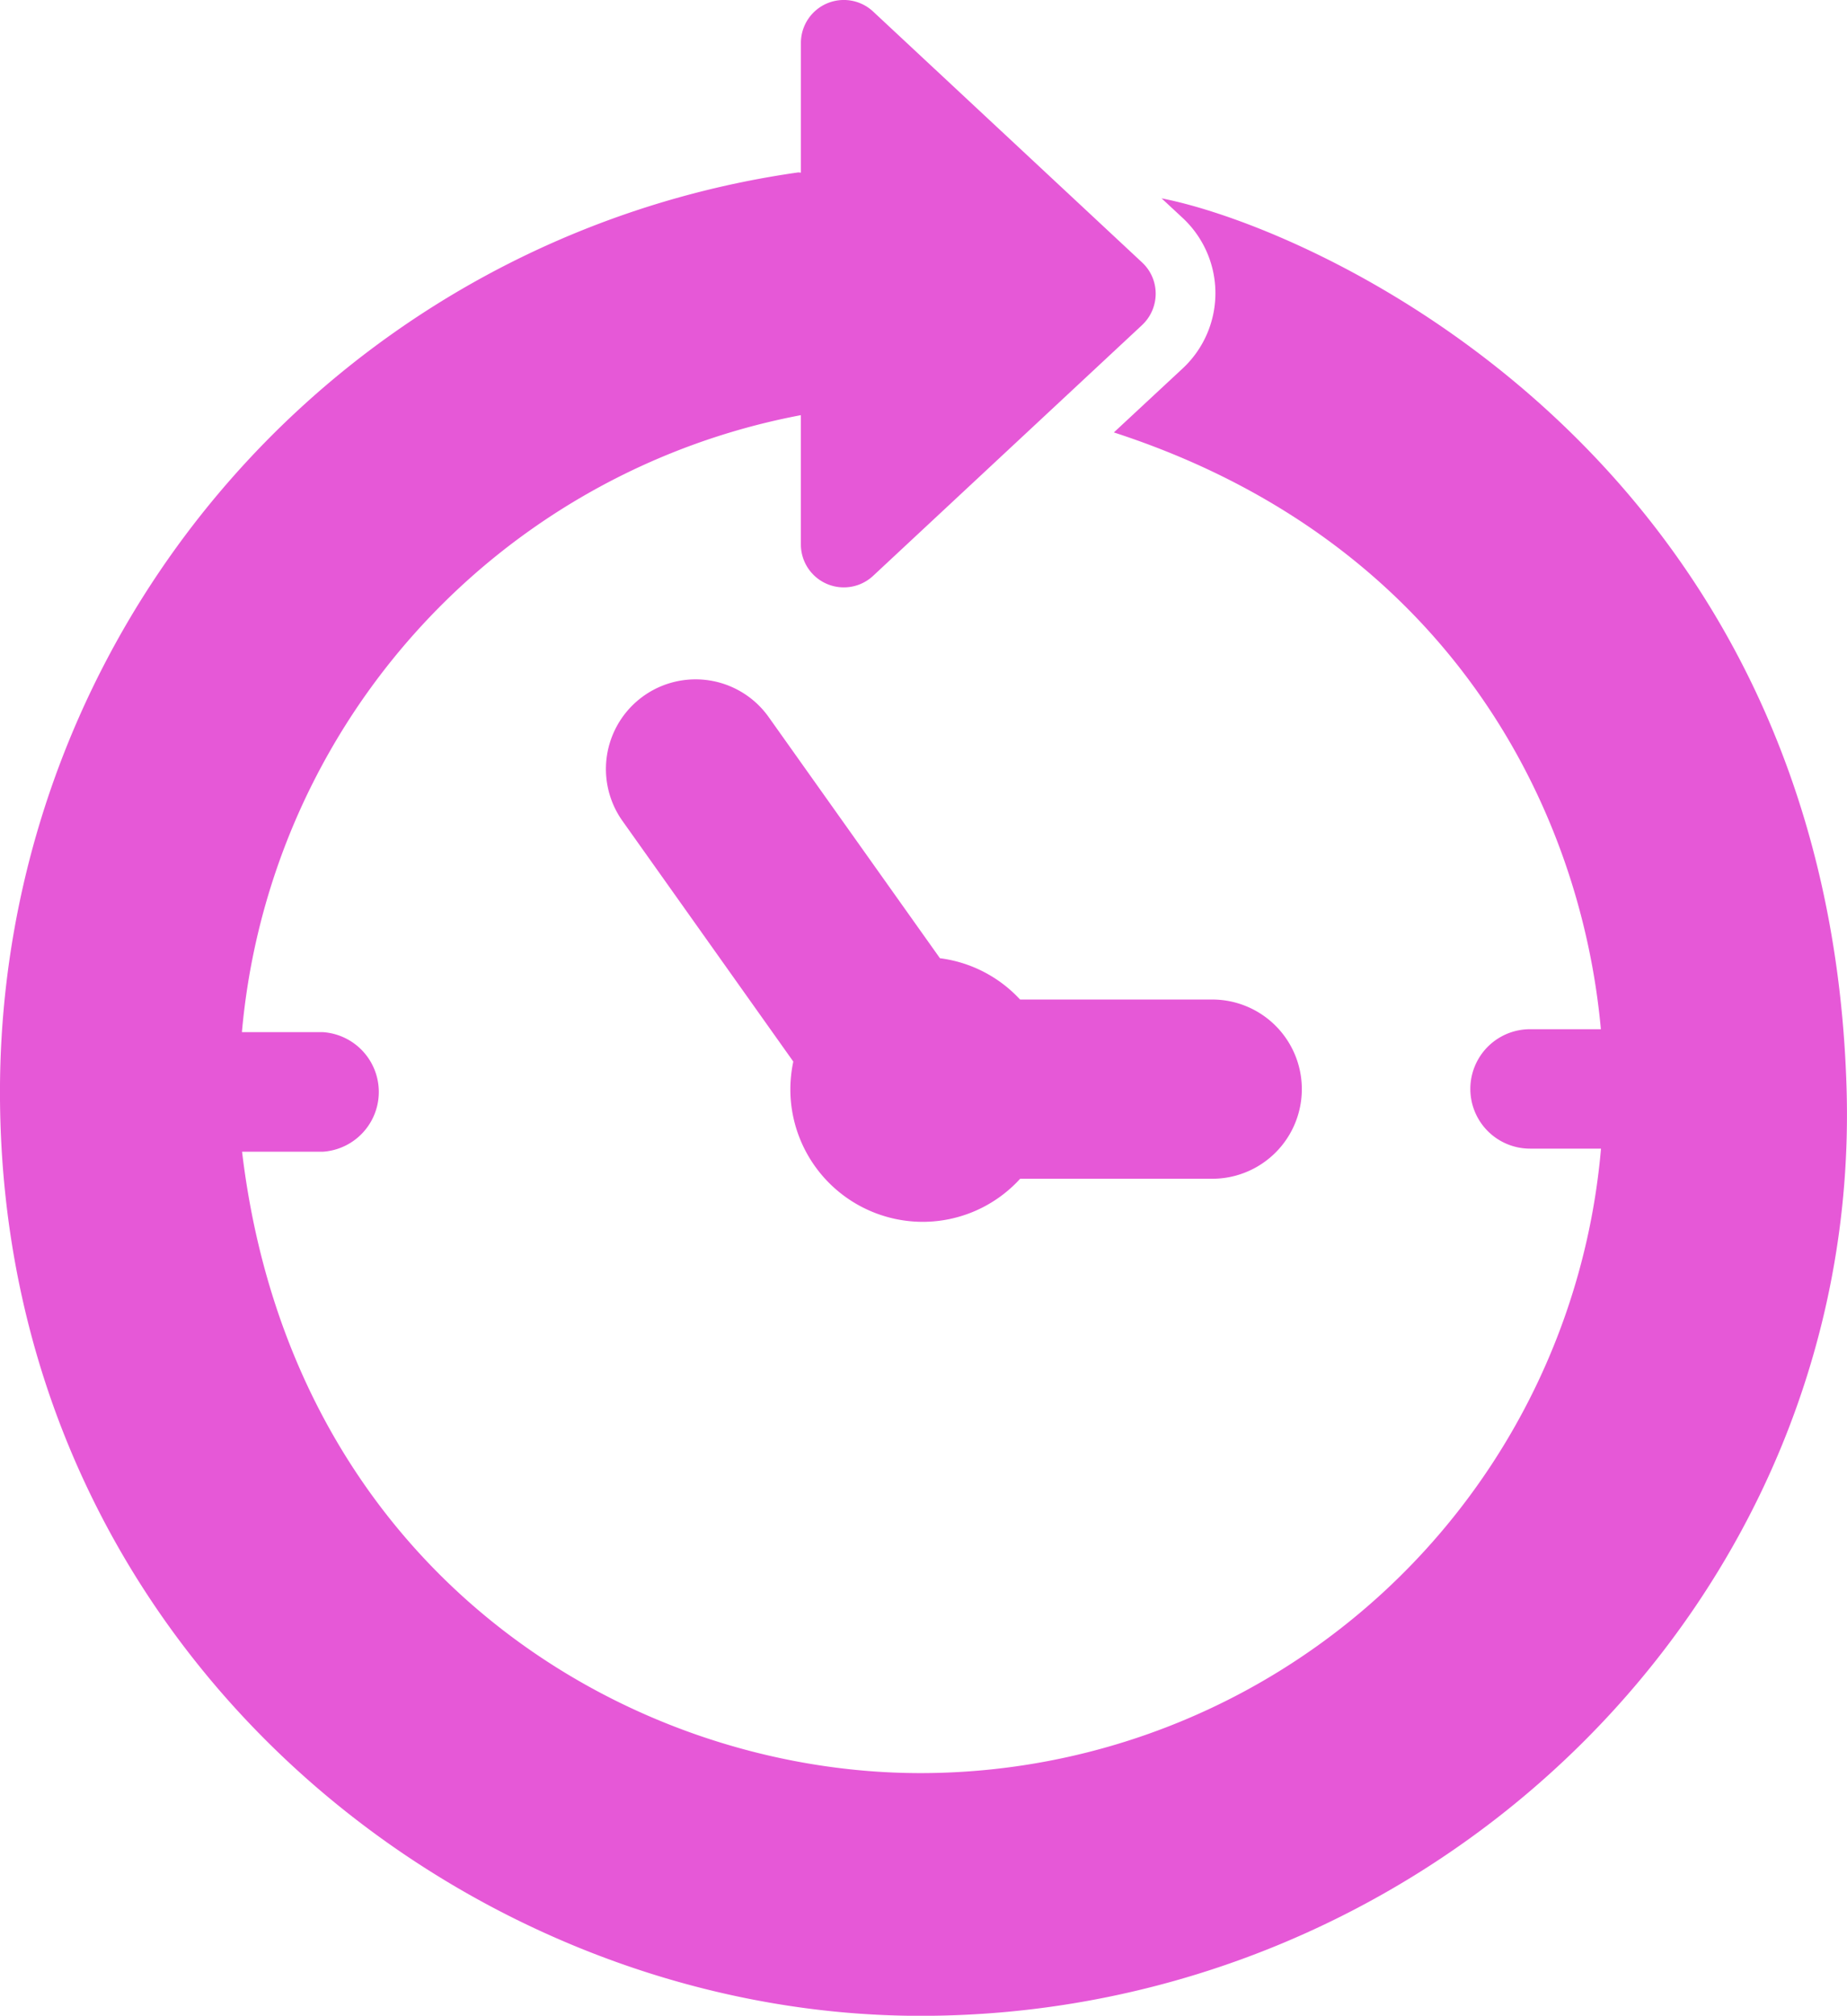
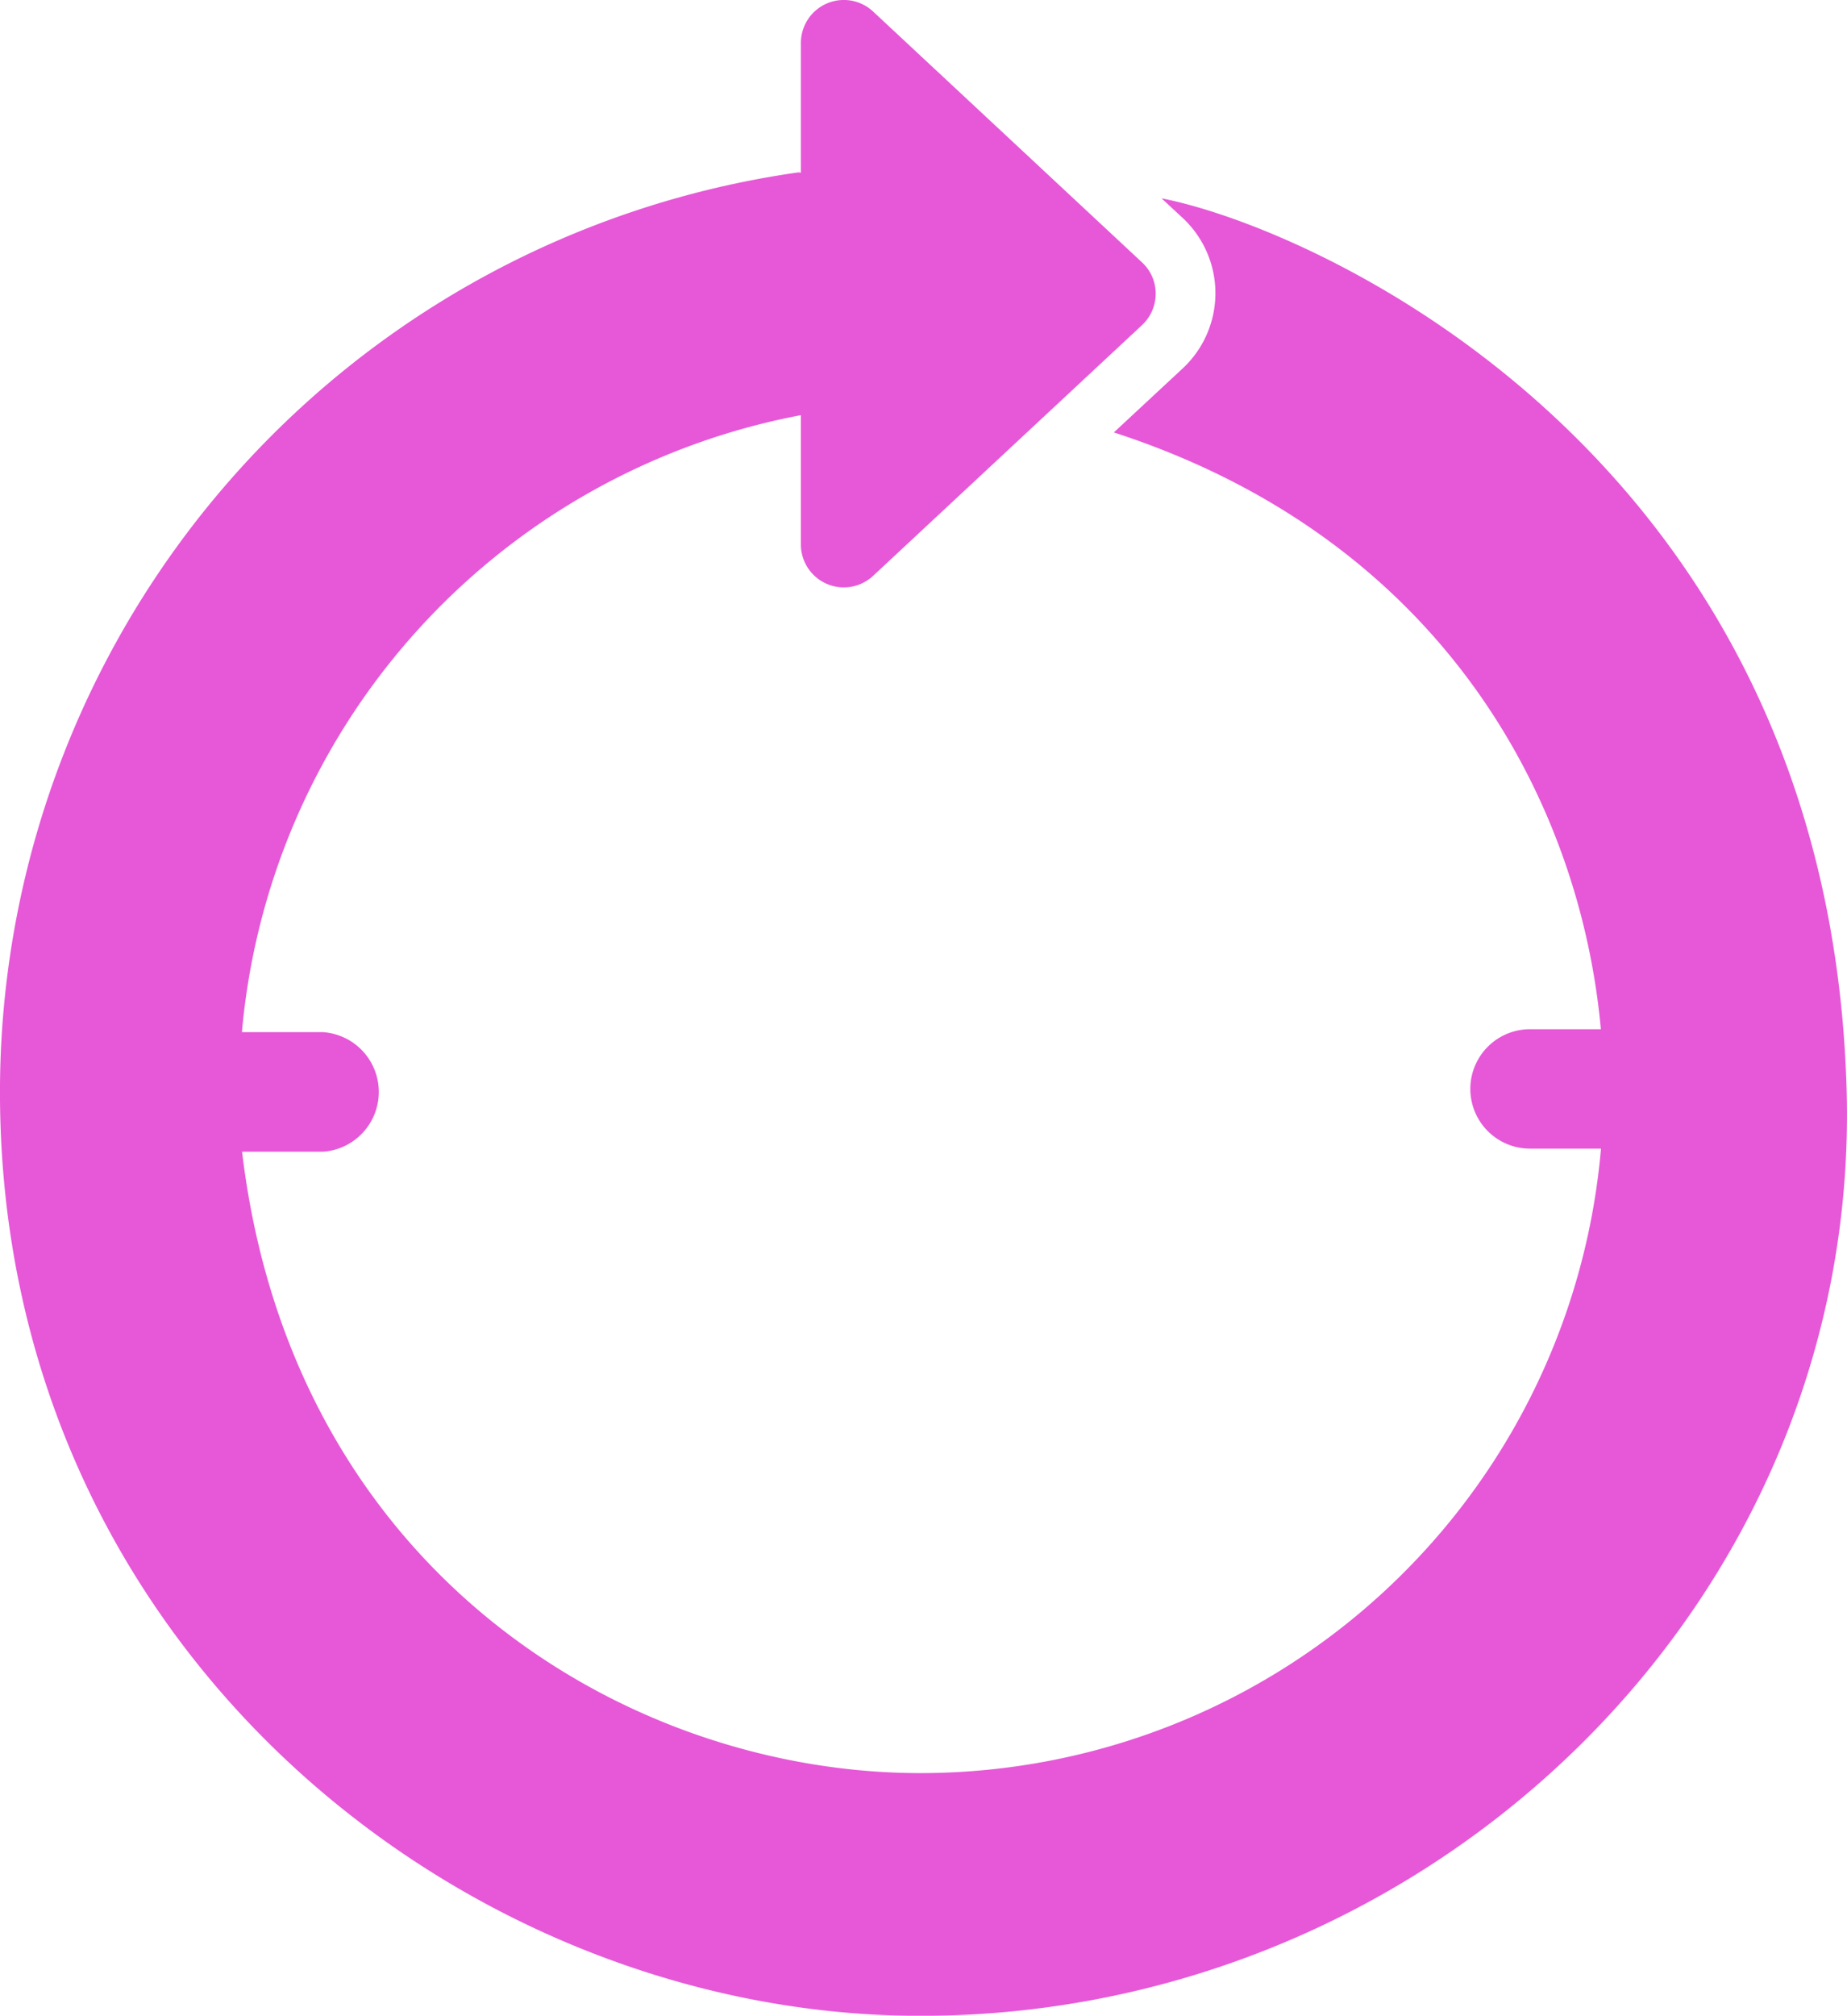
<svg xmlns="http://www.w3.org/2000/svg" id="Grupo_22" data-name="Grupo 22" width="70.921" height="77.379" viewBox="0 0 70.921 77.379">
  <g id="Grupo_21" data-name="Grupo 21" transform="translate(0 0)">
-     <path id="Caminho_1892" data-name="Caminho 1892" d="M240.8,245.877a5.061,5.061,0,0,0,3.736-1.653h7.376a3.44,3.44,0,0,0,0-6.881h-7.379a5.06,5.06,0,0,0-3.076-1.585l-6.576-9.257a3.443,3.443,0,0,0-5.613,3.989l6.558,9.235a5.2,5.2,0,0,0-.113,1.057A5.087,5.087,0,0,0,240.8,245.877Z" transform="translate(-205.365 -198.974)" fill="#e658d7" />
    <path id="Caminho_1893" data-name="Caminho 1893" d="M72.469,7.614l.815.757a3.947,3.947,0,0,1,0,5.768L70.637,16.6c12.735,4.136,17.918,14.292,18.7,22.909h-2.72a2.292,2.292,0,1,0,0,4.584h2.725A26.235,26.235,0,0,1,63.212,68.065c-11.339,0-24.138-7.8-26.05-23.853h3.094a2.3,2.3,0,0,0,0-4.591h-3.1A26.486,26.486,0,0,1,58.619,15.937V20.9a1.649,1.649,0,0,0,2.773,1.206l10.326-9.625a1.651,1.651,0,0,0,.525-1.209,1.631,1.631,0,0,0-.525-1.2L61.393.443A1.648,1.648,0,0,0,58.62,1.651V6.627c-.038,0-.073-.012-.112-.007a35.657,35.657,0,0,0-30.642,35.3c0,21.362,17.812,35.463,35.346,35.463,19.636,0,36.118-15.927,35.561-35.553C98.08,17.526,78.427,8.773,72.469,7.614Z" transform="translate(-27.867 0)" fill="#e658d7" />
  </g>
</svg>